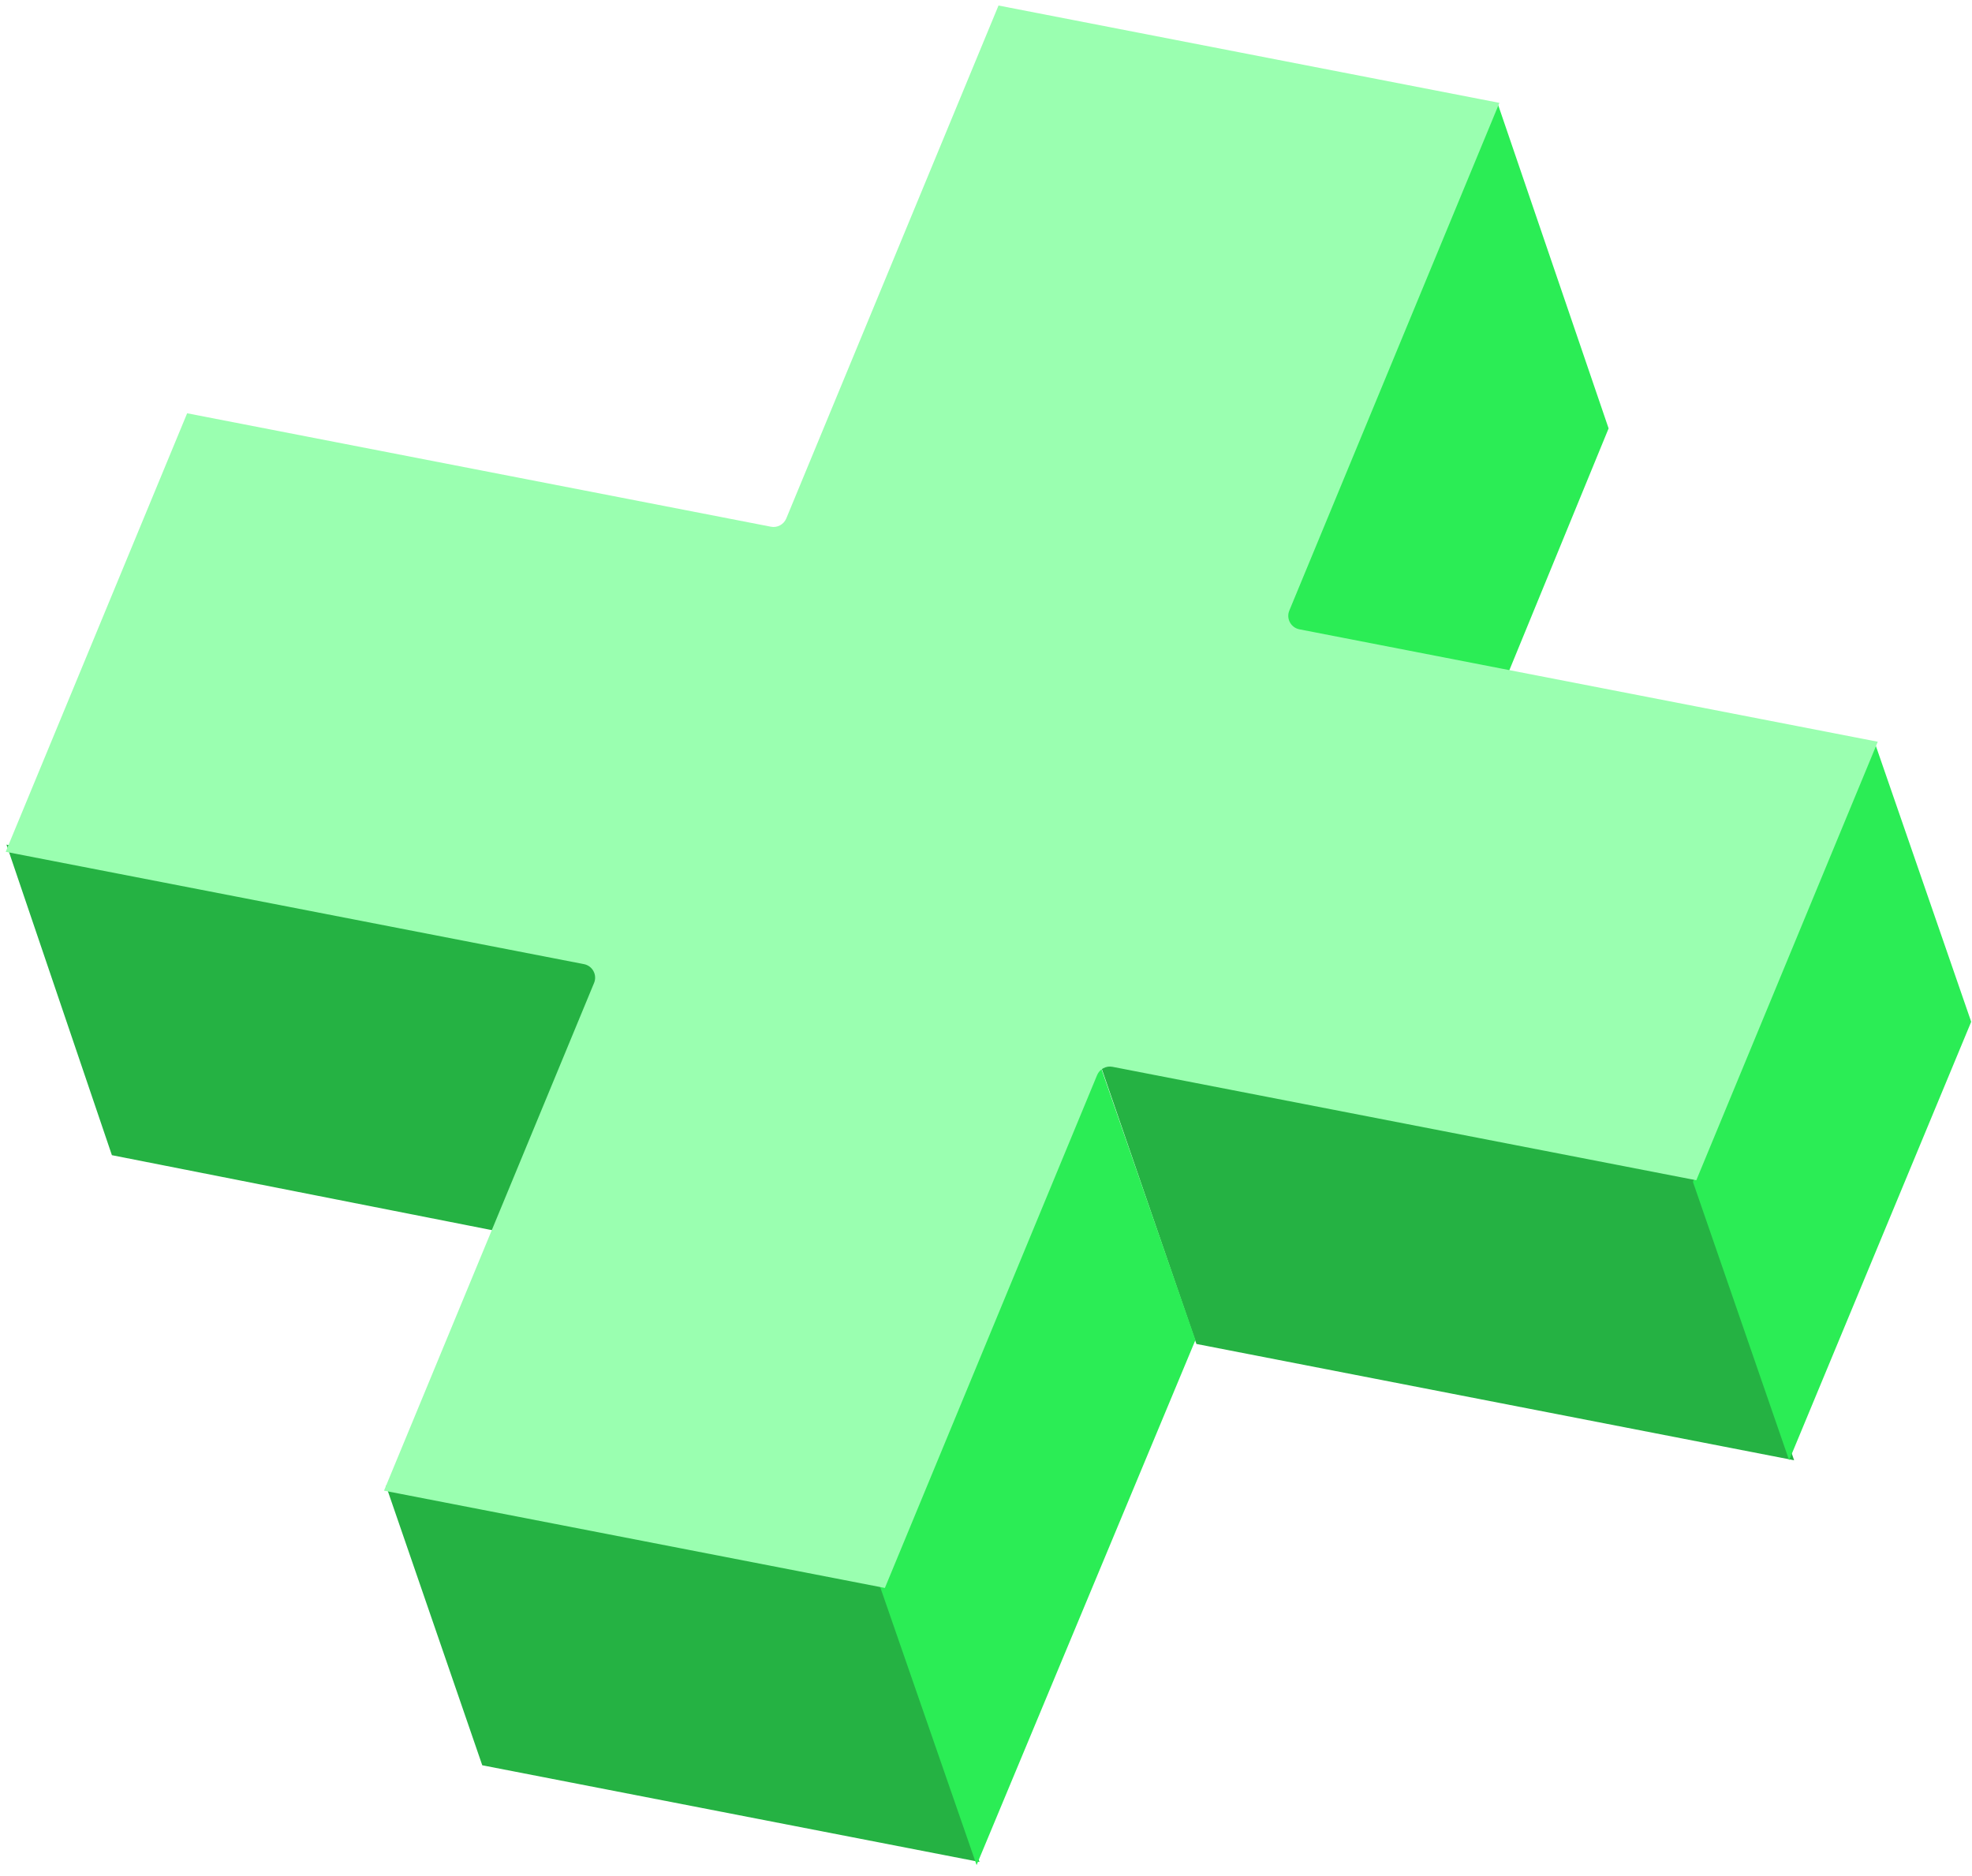
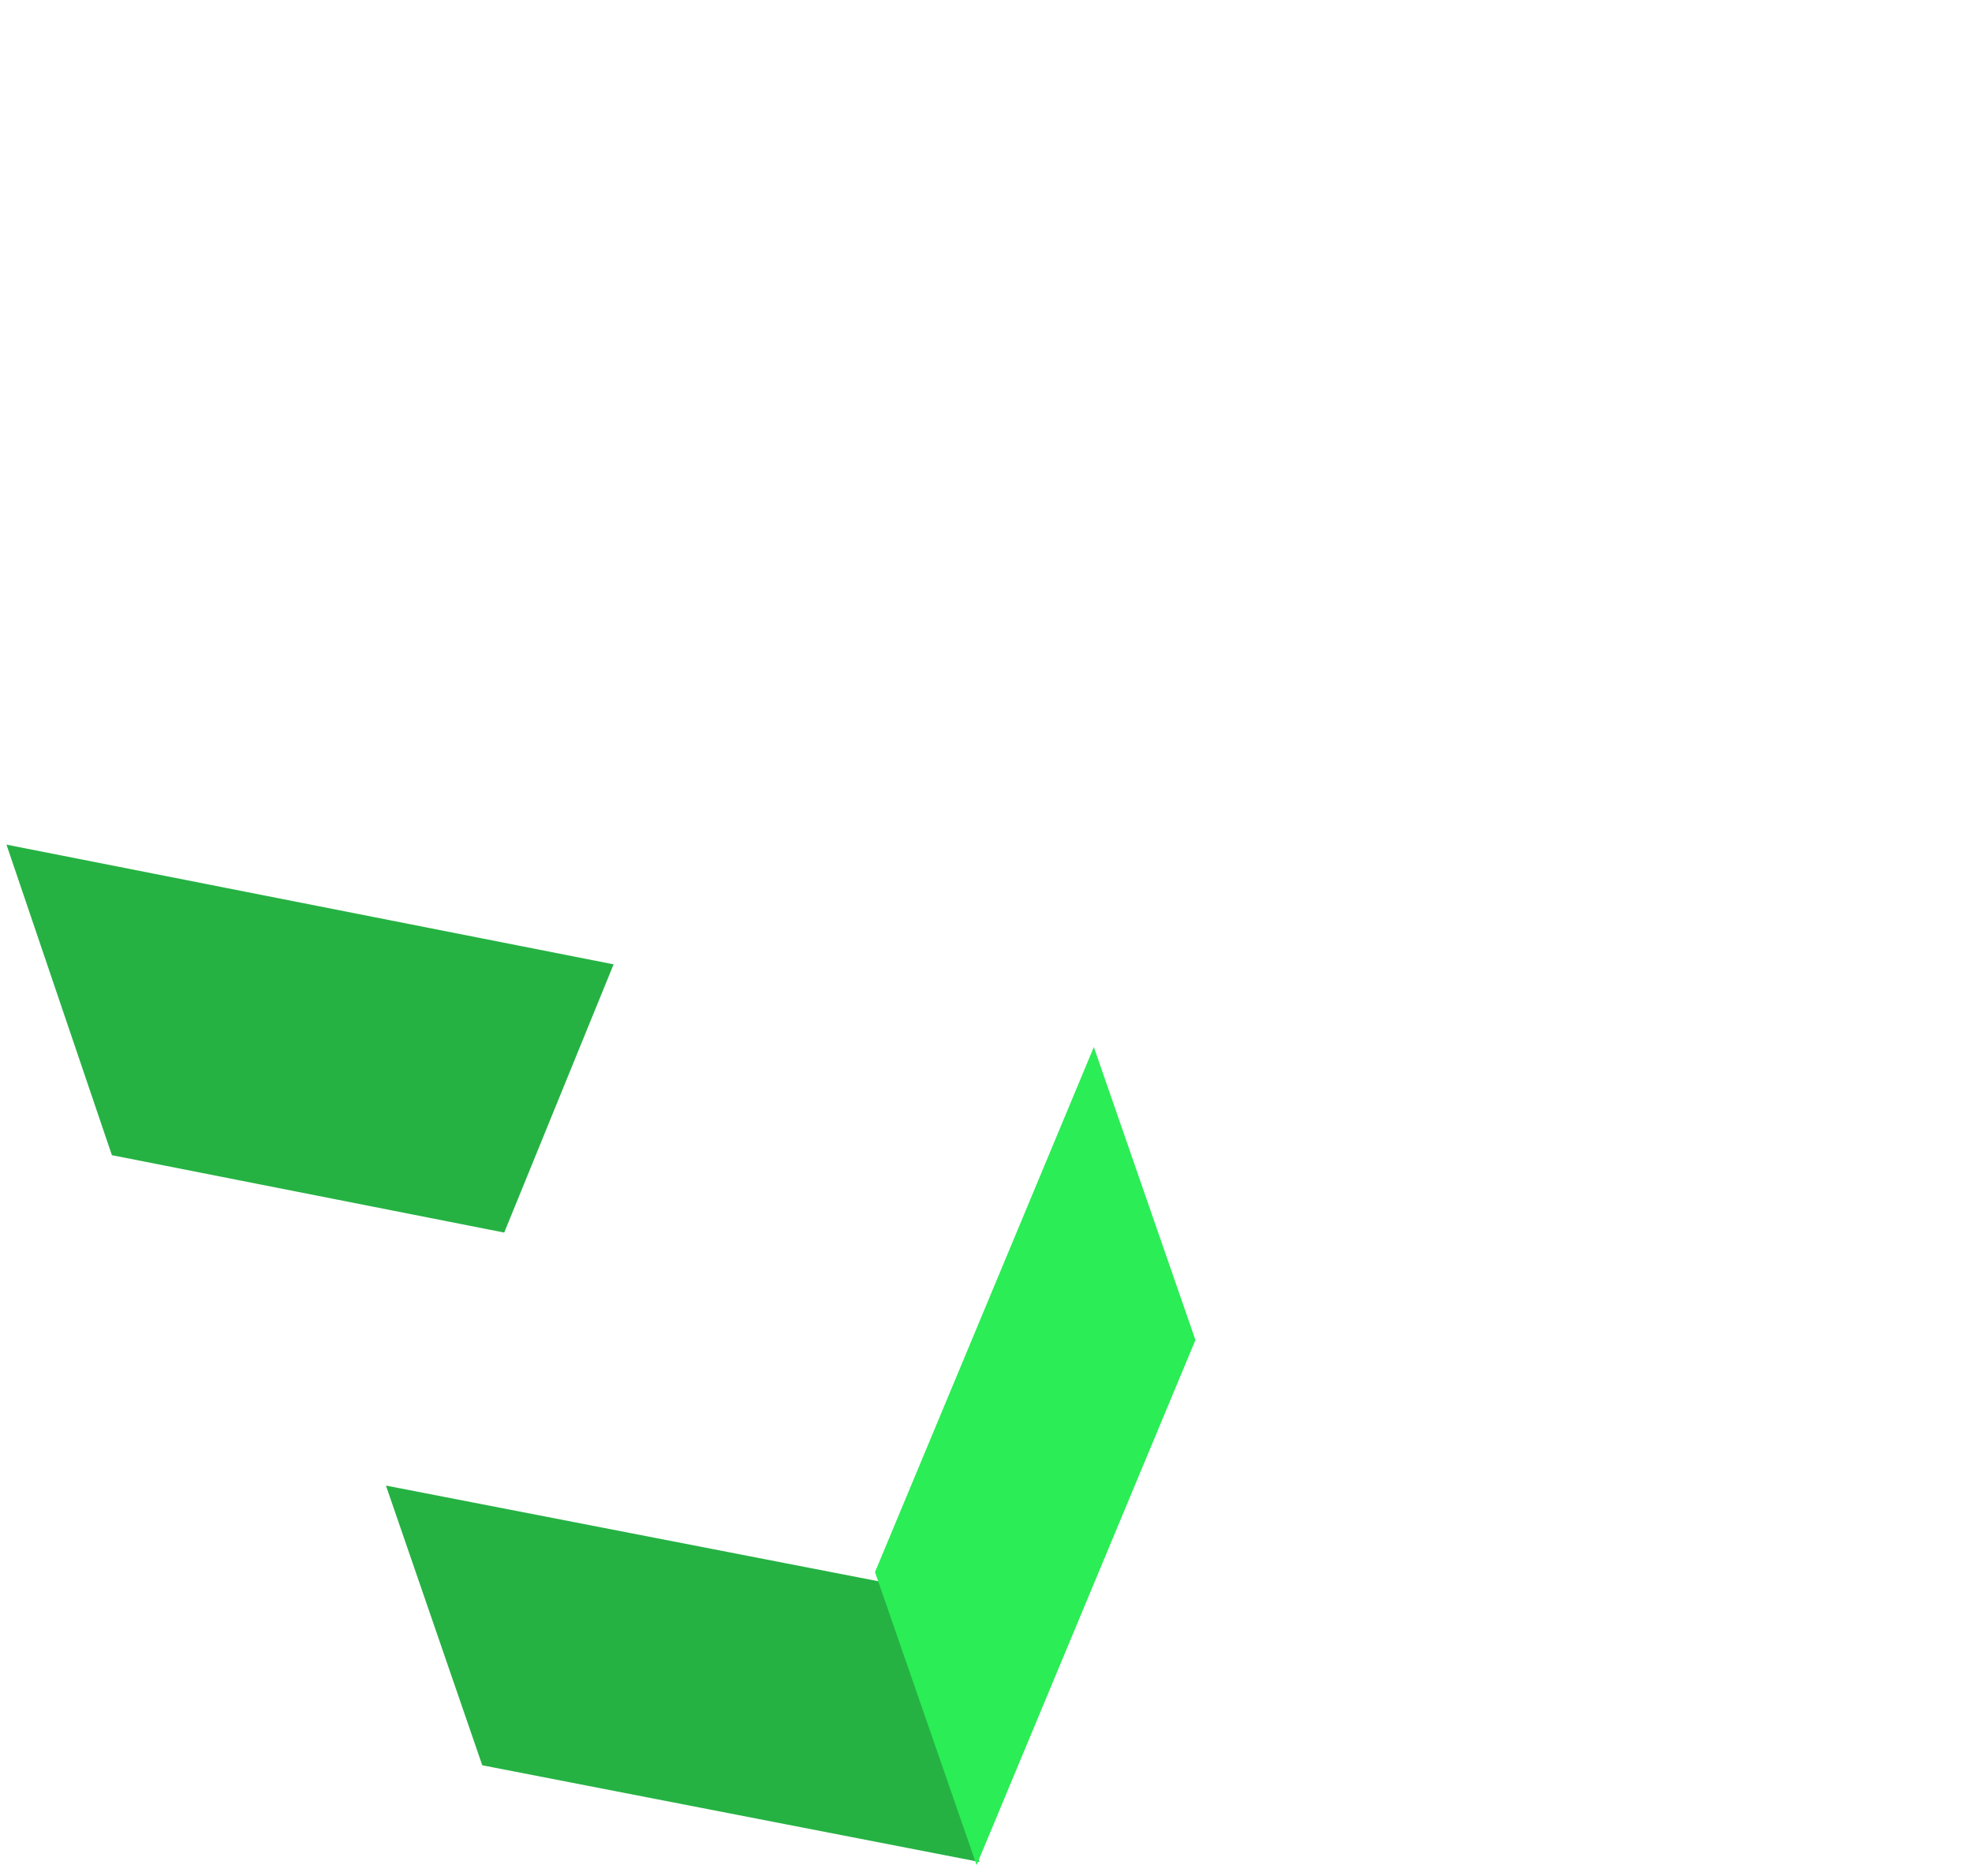
<svg xmlns="http://www.w3.org/2000/svg" width="164" height="156" viewBox="0 0 164 156" fill="none">
-   <path d="M124.524 8.524L105.027 56.019L123.888 59.716L133.779 35.623L124.524 8.524Z" fill="#2BED55" />
  <path d="M41.933 102.493L51.03 80.188L0.539 70.235L9.306 96.058L41.933 102.493Z" fill="#25B243" />
-   <path d="M140.71 96.733L102.168 89.237L91.002 87.065L99.498 111.755L149.207 121.427L140.71 96.733Z" fill="#25B243" />
-   <path d="M140.792 98.278L148.791 121.428L163.933 84.965L155.934 61.82L140.792 98.278Z" fill="#2BED55" />
  <path d="M81.46 154.828L73.445 131.565L32.096 123.531L40.107 146.79L81.46 154.828Z" fill="#25B243" />
  <path d="M99.417 111.427L90.968 87.065L72.769 130.727L81.218 155.088L99.417 111.427Z" fill="#2BED55" />
-   <path d="M31.935 123.955L73.59 132.044L91.24 89.398C91.451 88.898 91.983 88.604 92.52 88.71L141.072 98.142L156.164 61.678L108.07 52.332C107.73 52.268 107.437 52.052 107.276 51.75C107.111 51.447 107.093 51.085 107.226 50.768L124.697 8.553L83.041 0.459L65.391 43.11C65.185 43.61 64.644 43.908 64.112 43.798L15.564 34.366L0.473 70.831L48.562 80.171C48.901 80.236 49.195 80.451 49.355 80.754C49.52 81.056 49.539 81.419 49.406 81.735L31.935 123.955Z" fill="#9AFFB0" />
</svg>